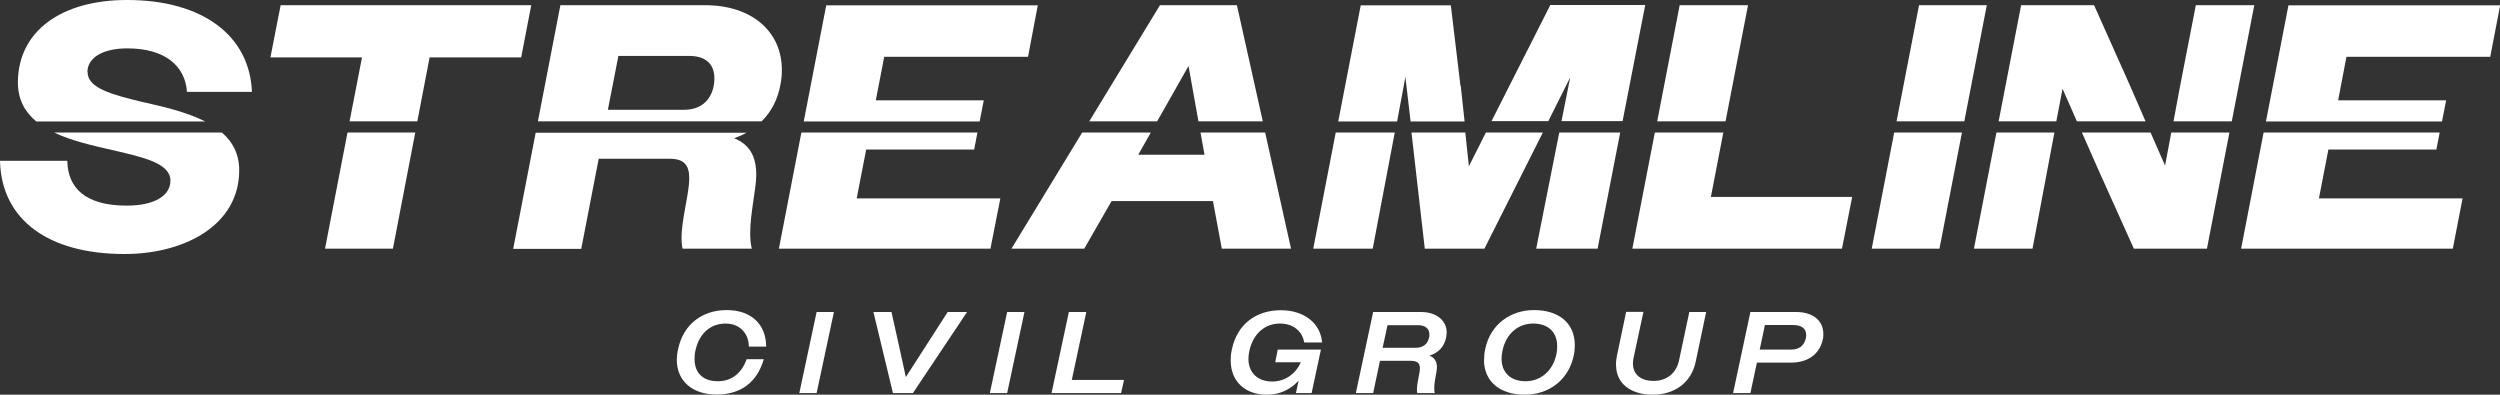
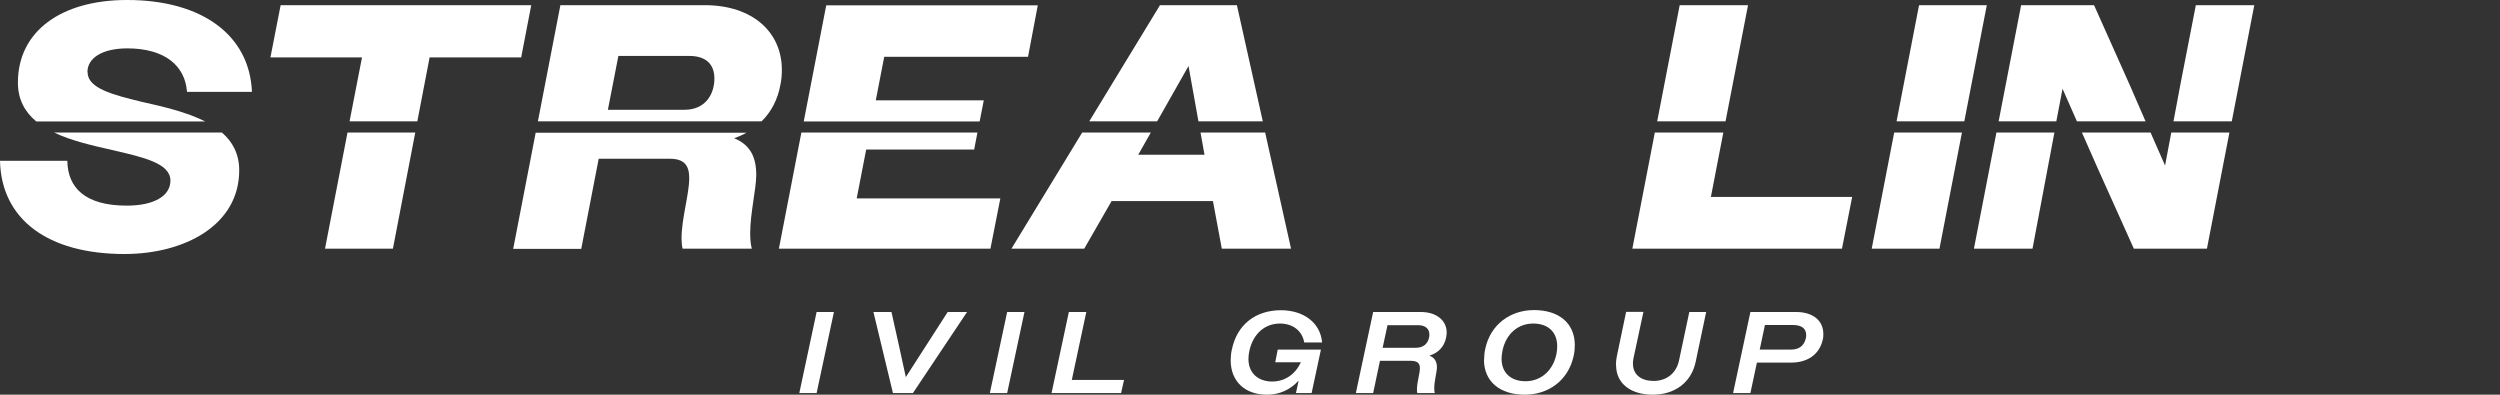
<svg xmlns="http://www.w3.org/2000/svg" id="Layer_2" data-name="Layer 2" viewBox="0 0 168.99 26.68">
  <rect x="0" y="0" width="168.99" height="26.68" fill="#333333" stroke="none" />
  <defs>
    <style>
      .cls-1 {
        fill: #fff;
      }
    </style>
  </defs>
  <g id="Layer_1-2" data-name="Layer 1">
    <g>
      <g>
        <path class="cls-1" d="M15.02,8.96H3.66c1.17,.56,2.6,.88,3.92,1.18,2.11,.49,3.94,.89,3.94,2.07,0,1.03-1.1,1.69-2.95,1.69-2.81,0-3.99-1.2-4.02-3.03H0c.09,3.95,3.22,6.3,8.42,6.3,4.03,0,7.75-1.93,7.75-5.66,0-1.1-.45-1.93-1.16-2.54ZM5.91,4.87c0-.94,.99-1.6,2.7-1.6,2.56,0,3.91,1.2,4.03,2.94h4.39c-.15-3.79-3.32-6.21-8.44-6.21C4.1,0,1.21,2.14,1.21,5.58c0,1.16,.48,1.99,1.24,2.63H13.87c-1.26-.64-2.87-1.01-4.3-1.33-1.98-.48-3.65-.92-3.65-2Z" />
        <path class="cls-1" d="M23.49,8.96l-1.52,7.85h4.59l1.51-7.85h-4.58ZM18.97,.35l-.69,3.53h6.19l-.84,4.32h4.58l.83-4.32h6.19l.68-3.53H18.97Z" />
        <path class="cls-1" d="M51.12,11.83c0-1.22-.41-2.04-1.5-2.49,.3-.1,.58-.22,.84-.37h-14.25l-1.52,7.85h4.6l1.18-6.09h4.79c.95,0,1.33,.4,1.33,1.31,0,1.08-.52,2.73-.52,4.07,0,.26,.02,.49,.07,.7h4.68c-.08-.3-.11-.65-.11-1.05,0-1.34,.41-3.01,.41-3.93ZM47.64,.35h-9.76l-1.52,7.85h15.12c.66-.64,1.1-1.49,1.28-2.51,.07-.33,.09-.66,.09-.97,0-2.54-1.97-4.37-5.21-4.37Zm-1.38,7.07h-5.17l.71-3.64h4.79c1.14,0,1.7,.57,1.7,1.53,0,1.05-.6,2.11-2.02,2.11Z" />
        <path class="cls-1" d="M57.91,13.41l.64-3.3h7.3l.22-1.15h-11.9l-1.52,7.85h14.3l.67-3.4h-9.71Zm11.58-9.57l.66-3.48h-14.3l-1.52,7.85h11.89l.28-1.43h-7.3l.57-2.94h9.73Z" />
        <path class="cls-1" d="M83.6,.35h-5.19l-4.78,7.85h4.59l2.12-3.74,.67,3.74h4.35l-1.75-7.85Zm1.92,8.61h-4.37l.27,1.5h-4.48l.85-1.5h-4.64l-4.78,7.85h4.92l1.85-3.22h6.85l.6,3.22h4.68l-1.75-7.85Z" />
-         <path class="cls-1" d="M90.29,8.96l-1.52,7.85h4.02l1.49-7.85h-3.99Zm15.11,0l-1.56,7.85h4.15l1.53-7.85h-4.12Zm-4.96,0l-1.15,2.28-.24-2.28h-3.64l.9,7.85h4.03l3.95-7.85h-3.85Zm-1.72-3.17l-.65-5.43h-6.09l-1.52,7.85h3.98l.56-3.01,.35,3.01h3.65l-.26-2.41ZM104.79,.35l-2.75,5.43-1.22,2.41h3.84l1.48-2.96-.59,2.96h4.13l1.53-7.85h-6.42Z" />
        <path class="cls-1" d="M113.54,.35l-1.52,7.85h4.62l1.52-7.85h-4.62Zm2.11,12.96l.84-4.35h-4.63l-1.52,7.85h14.17l.69-3.5h-9.55Z" />
        <path class="cls-1" d="M128.04,8.96l-1.52,7.85h4.58l1.52-7.85h-4.58Zm1.68-8.61l-1.52,7.85h4.58l1.52-7.85h-4.58Z" />
        <path class="cls-1" d="M146.77,8.96l-.42,2.23-.98-2.23h-4.64l1.1,2.49,2.41,5.36h4.94l1.52-7.85h-3.93Zm1.66-8.61l-1.05,5.39-.46,2.46h3.94l1.52-7.85h-3.95Zm-4.47,5.39l-2.41-5.39h-4.93l-1.52,7.85h3.9l.42-2.2,.97,2.2h4.64l-1.07-2.46Zm-9.01,3.22l-1.52,7.85h3.96l1.01-5.36,.47-2.49h-3.91Z" />
-         <path class="cls-1" d="M156.75,13.41l.64-3.3h7.3l.22-1.15h-11.9l-1.52,7.85h14.31l.66-3.4h-9.71Zm11.58-9.57l.67-3.48h-14.31l-1.52,7.85h11.9l.28-1.43h-7.3l.56-2.94h9.73Z" />
      </g>
      <g>
-         <path class="cls-1" d="M50.62,23.44c0-.86-.58-1.57-1.57-1.57s-1.78,.63-2.04,1.82c-.05,.2-.06,.4-.06,.58,0,.96,.59,1.5,1.57,1.5,.89,0,1.6-.5,1.95-1.49h1.16c-.47,1.61-1.6,2.39-3.2,2.39s-2.68-.9-2.68-2.34c0-.24,.03-.49,.09-.74,.36-1.7,1.66-2.63,3.28-2.63,1.71,0,2.67,1.02,2.67,2.47h-1.17Z" />
        <path class="cls-1" d="M55.2,21.09h1.17l-1.17,5.48h-1.17l1.17-5.48Z" />
        <path class="cls-1" d="M61.7,26.57h-1.34l-1.32-5.48h1.22l.49,2.2,.48,2.2,2.83-4.4h1.31l-3.66,5.48Z" />
        <path class="cls-1" d="M68.08,21.09h1.17l-1.17,5.48h-1.17l1.17-5.48Z" />
        <path class="cls-1" d="M72.26,21.09h1.17l-.98,4.59h3.53l-.2,.89h-4.7l1.17-5.48Z" />
        <path class="cls-1" d="M87.77,25.74c-.55,.6-1.28,.94-2.13,.94-1.48,0-2.45-.9-2.45-2.32,0-.24,.02-.48,.08-.74,.36-1.71,1.63-2.65,3.32-2.65,1.5,0,2.66,.82,2.78,2.18h-1.21c-.13-.77-.75-1.28-1.64-1.28-1.02,0-1.82,.69-2.07,1.86-.04,.19-.06,.37-.06,.53,0,1,.7,1.53,1.6,1.53,.85,0,1.57-.48,1.94-1.3h-1.73l.17-.86h2.92l-.63,2.94h-1.06l.18-.83Z" />
        <path class="cls-1" d="M92.81,21.09h3.23c1.07,0,1.75,.58,1.75,1.39,0,.11-.02,.22-.04,.34-.12,.61-.53,1.04-1.13,1.22,.35,.13,.51,.4,.51,.78,0,.33-.18,.92-.18,1.41,0,.12,0,.23,.04,.34h-1.19c-.02-.08-.02-.16-.02-.25,0-.48,.2-1.07,.2-1.43s-.19-.5-.63-.5h-2.07l-.46,2.18h-1.17l1.17-5.48Zm.98,.89l-.33,1.53h2.23c.49,0,.81-.24,.91-.69,.02-.07,.02-.14,.02-.21,0-.39-.27-.63-.77-.63h-2.07Z" />
        <path class="cls-1" d="M100.32,24.31c0-.24,.02-.48,.08-.74,.35-1.65,1.71-2.61,3.29-2.61,1.68,0,2.76,.88,2.76,2.37,0,.23-.02,.48-.08,.74-.36,1.65-1.71,2.61-3.3,2.61-1.67,0-2.76-.88-2.76-2.37Zm4.89-.38c.04-.19,.05-.37,.05-.53,0-.97-.63-1.53-1.62-1.53s-1.83,.65-2.08,1.84c-.04,.2-.06,.38-.06,.54,0,.96,.64,1.52,1.62,1.52s1.84-.65,2.09-1.84Z" />
        <path class="cls-1" d="M109.23,24.67c0-.18,.02-.38,.06-.58l.63-3.01h1.17l-.67,3.12c-.03,.13-.04,.26-.04,.38,0,.77,.58,1.17,1.4,1.17s1.51-.47,1.71-1.36l.7-3.3h1.14l-.71,3.37c-.3,1.42-1.44,2.22-2.9,2.22s-2.48-.73-2.48-2Z" />
        <path class="cls-1" d="M118.32,21.09h3.09c1.15,0,1.84,.59,1.84,1.48,0,.13,0,.25-.04,.39-.22,1-1.03,1.55-2.13,1.55h-2.32l-.44,2.06h-1.17l1.17-5.48Zm.98,.89l-.35,1.65h2.12c.53,0,.88-.25,1-.77,.02-.08,.02-.15,.02-.22,0-.43-.31-.67-.88-.67h-1.91Z" />
      </g>
    </g>
  </g>
</svg>